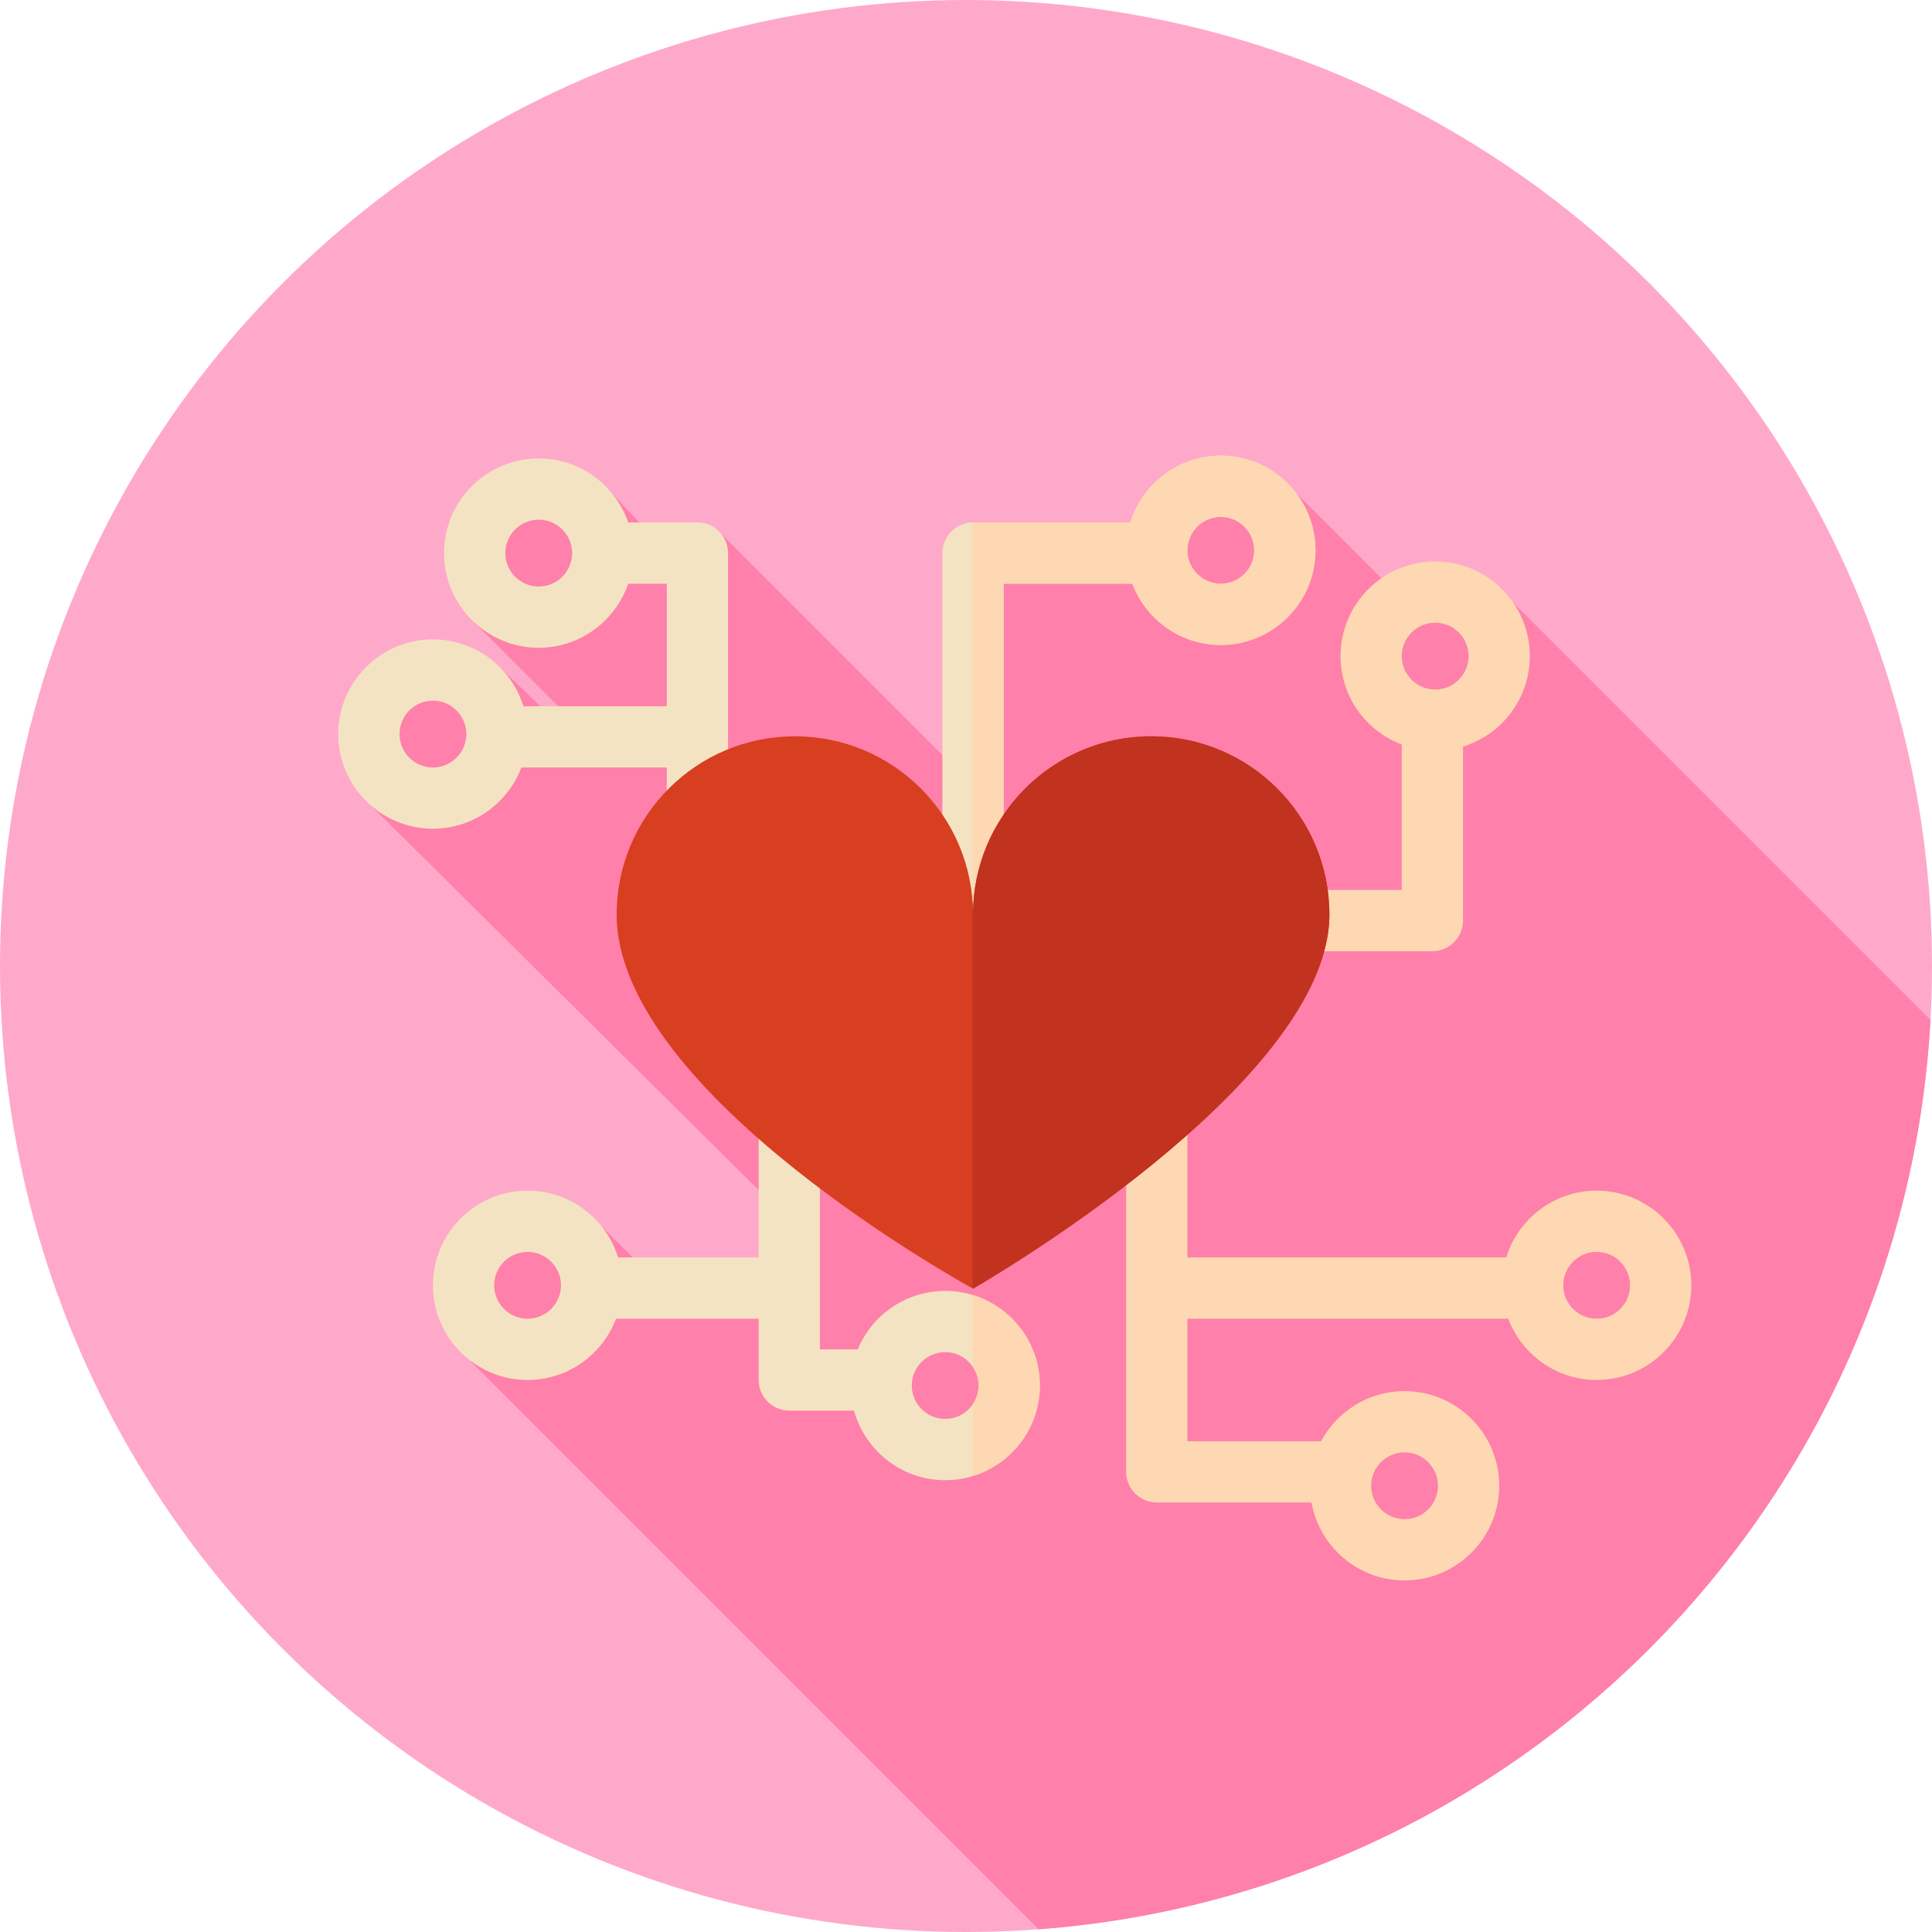
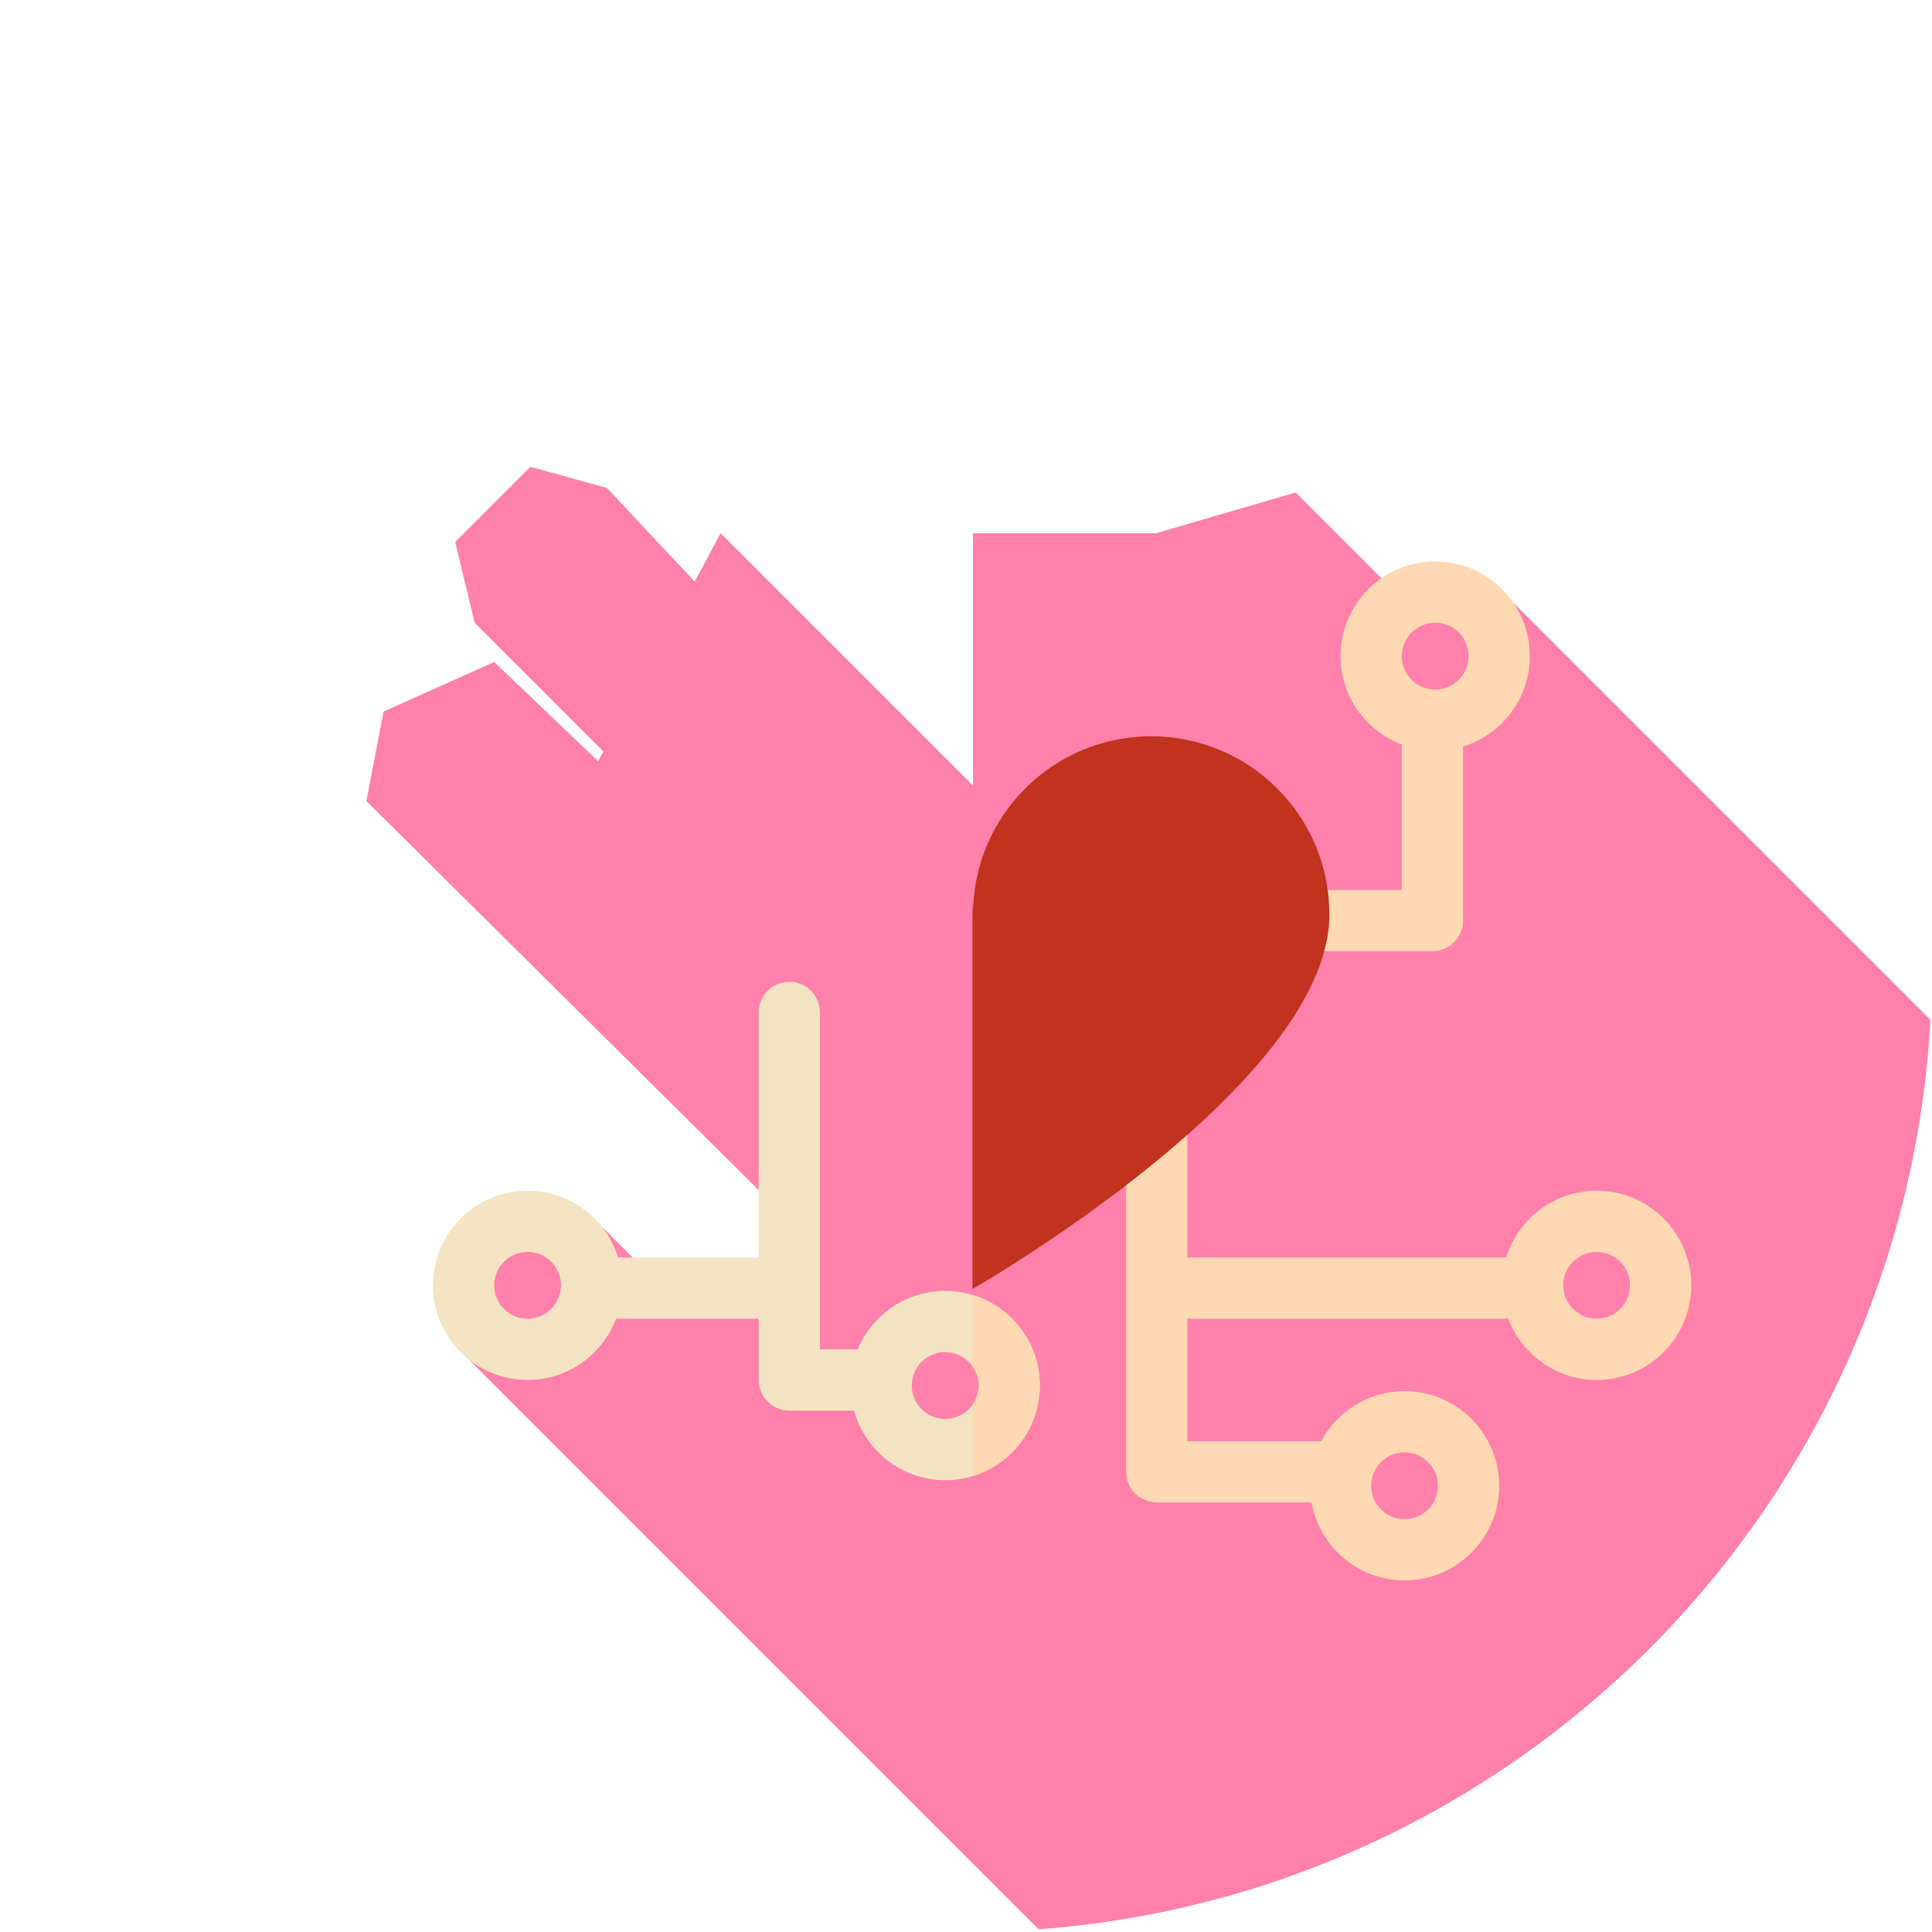
<svg xmlns="http://www.w3.org/2000/svg" height="800px" width="800px" version="1.1" id="Layer_1" viewBox="0 0 512 512" xml:space="preserve">
-   <circle style="fill:#FFA9CA;" cx="256" cy="256" r="256" />
  <path style="fill:#FF80AA;" d="M401.027,159.713l-29.911-1.448l-27.755-27.755l-36.719,10.723l0.074,0.074h-48.854v66.879  l-66.879-66.879l-6.892,12.826l-23.237-24.809l-20.304-5.618l-19.92,19.921l5.154,21.395l34.118,34.118l-1.391,2.589l-27.551-26.298  l-29.313,13.134l-4.551,23.716l117.531,116.56v13.253h-38.109l-21.078-21.078l-30.729,8.916l-4.499,26.314l155.034,155.034  c127.69-9.492,229.29-112.647,236.351-240.999L401.027,159.713z" />
  <g>
-     <path style="fill:#F4E3C3;" d="M257.862,276.432c4.482,0,8.116-3.634,8.116-8.116V154.695h34.107   c3.589,9.469,12.729,16.232,23.442,16.232c13.833,0,25.085-11.254,25.085-25.086s-11.254-25.085-25.085-25.085   c-11.266,0-20.816,7.465-23.974,17.706h-41.691c-4.482,0-8.116,3.634-8.116,8.116v121.737   C249.746,272.798,253.38,276.432,257.862,276.432z M323.525,136.987c4.882,0,8.854,3.972,8.854,8.854   c0,4.882-3.972,8.854-8.854,8.854c-4.882,0-8.854-3.972-8.854-8.854C314.671,140.959,318.643,136.987,323.525,136.987z" />
-     <path style="fill:#F4E3C3;" d="M138.169,203.388h38.534v16.232c0,4.482,3.634,8.116,8.116,8.116c4.482,0,8.116-3.634,8.116-8.116   v-73.042c0-4.482-3.634-8.116-8.116-8.116h-18.342c-3.384-9.856-12.722-16.97-23.712-16.97c-13.833,0-25.085,11.254-25.085,25.086   c0,13.833,11.254,25.085,25.085,25.085c10.99,0,20.328-7.113,23.712-16.97h10.226v32.463h-38.002   c-3.158-10.242-12.709-17.708-23.974-17.708c-13.833,0-25.085,11.254-25.085,25.086s11.254,25.085,25.085,25.085   C125.44,219.62,134.58,212.859,138.169,203.388z M142.764,155.433c-4.882,0-8.854-3.972-8.854-8.854   c0-4.882,3.972-8.854,8.854-8.854c4.882,0,8.854,3.972,8.854,8.854C151.618,151.461,147.646,155.433,142.764,155.433z    M105.874,194.536c0-4.882,3.972-8.854,8.854-8.854s8.854,3.972,8.854,8.854c0,4.882-3.972,8.854-8.854,8.854   S105.874,199.418,105.874,194.536z" />
    <path style="fill:#F4E3C3;" d="M250.484,342.095c-10.437,0-19.396,6.409-23.171,15.494h-10.03v-89.274   c0-4.482-3.634-8.116-8.116-8.116c-4.482,0-8.116,3.634-8.116,8.116v64.927h-37.262c-3.158-10.242-12.709-17.708-23.974-17.708   c-13.833,0-25.085,11.254-25.085,25.086c0,13.833,11.254,25.085,25.085,25.085c10.712,0,19.852-6.761,23.442-16.232h37.797v16.232   c0,4.482,3.634,8.116,8.116,8.116h17.153c2.922,10.614,12.634,18.444,24.164,18.444c13.833,0,25.085-11.254,25.085-25.085   C275.568,353.349,264.316,342.095,250.484,342.095z M139.812,349.474c-4.882,0-8.854-3.972-8.854-8.854s3.972-8.854,8.854-8.854   s8.854,3.972,8.854,8.854S144.694,349.474,139.812,349.474z M250.484,376.036c-4.882,0-8.854-3.972-8.854-8.854   c0-4.882,3.972-8.854,8.854-8.854c4.882,0,8.854,3.972,8.854,8.854C259.337,372.064,255.366,376.036,250.484,376.036z" />
  </g>
  <g>
    <path style="fill:#FED8B2;" d="M371.483,197.318v38.534h-40.579c-4.482,0-8.116,3.634-8.116,8.116c0,4.482,3.634,8.116,8.116,8.116   h48.695c4.482,0,8.116-3.634,8.116-8.116v-46.116c10.242-3.158,17.708-12.709,17.708-23.974c0-13.833-11.254-25.086-25.085-25.086   c-13.833,0-25.085,11.254-25.085,25.086C355.252,184.589,362.013,193.729,371.483,197.318z M380.337,165.023   c4.882,0,8.854,3.972,8.854,8.854c0,4.882-3.972,8.854-8.854,8.854c-4.882,0-8.854-3.972-8.854-8.854   C371.483,168.994,375.455,165.023,380.337,165.023z" />
    <path style="fill:#FED8B2;" d="M423.129,315.535c-11.266,0-20.816,7.465-23.974,17.708h-84.482v-40.579   c0-4.482-3.634-8.116-8.116-8.116c-4.482,0-8.116,3.634-8.116,8.116v97.39c0,4.482,3.634,8.116,8.116,8.116h40.994   c2.1,11.724,12.35,20.658,24.671,20.658c13.833,0,25.085-11.254,25.085-25.085c0-13.833-11.254-25.086-25.085-25.086   c-9.566,0-17.892,5.385-22.123,13.281h-35.426v-32.463h85.016c3.589,9.469,12.729,16.232,23.442,16.232   c13.833,0,25.085-11.252,25.085-25.085C448.215,326.79,436.962,315.535,423.129,315.535z M372.221,384.888   c4.882,0,8.854,3.972,8.854,8.854c0,4.882-3.972,8.854-8.854,8.854s-8.854-3.972-8.854-8.854   C363.367,388.86,367.338,384.888,372.221,384.888z M423.129,349.474c-4.882,0-8.854-3.972-8.854-8.854s3.972-8.854,8.854-8.854   c4.882,0,8.854,3.972,8.854,8.854S428.011,349.474,423.129,349.474z" />
-     <path style="fill:#FED8B2;" d="M323.525,120.754c-11.266,0-20.816,7.465-23.974,17.706h-41.689c-0.047,0-0.091,0.014-0.138,0.014   v137.942c0.047,0,0.091,0.014,0.138,0.014c4.482,0,8.116-3.634,8.116-8.116V154.695h34.107   c3.589,9.469,12.729,16.232,23.442,16.232c13.833,0,25.085-11.254,25.085-25.086C348.612,132.008,337.358,120.754,323.525,120.754z    M323.525,154.695c-4.882,0-8.854-3.972-8.854-8.854c0-4.882,3.972-8.854,8.854-8.854c4.882,0,8.854,3.972,8.854,8.854   C332.379,150.723,328.407,154.695,323.525,154.695z" />
    <path style="fill:#FED8B2;" d="M275.568,367.182c0-11.314-7.533-20.895-17.846-24.011v18.944c1.01,1.438,1.614,3.181,1.614,5.067   c0,1.886-0.603,3.629-1.614,5.067v18.942C268.035,388.075,275.568,378.496,275.568,367.182z" />
  </g>
-   <path style="fill:#D83E20;" d="M163.423,242.345c0-26.079,21.14-47.219,47.219-47.219s47.22,21.14,47.22,47.219  c0-26.079,21.14-47.219,47.22-47.219s47.22,21.14,47.22,47.219c0,45.153-94.439,99.161-94.439,99.161  S163.423,290.042,163.423,242.345z" />
  <path style="fill:#C1321F;" d="M305.081,195.125c-26.079,0-47.22,21.14-47.22,47.22c0-1.157-0.057-2.3-0.138-3.434V341.43  c0.081,0.045,0.138,0.076,0.138,0.076s94.439-54.008,94.439-99.161C352.301,216.266,331.159,195.125,305.081,195.125z" />
</svg>